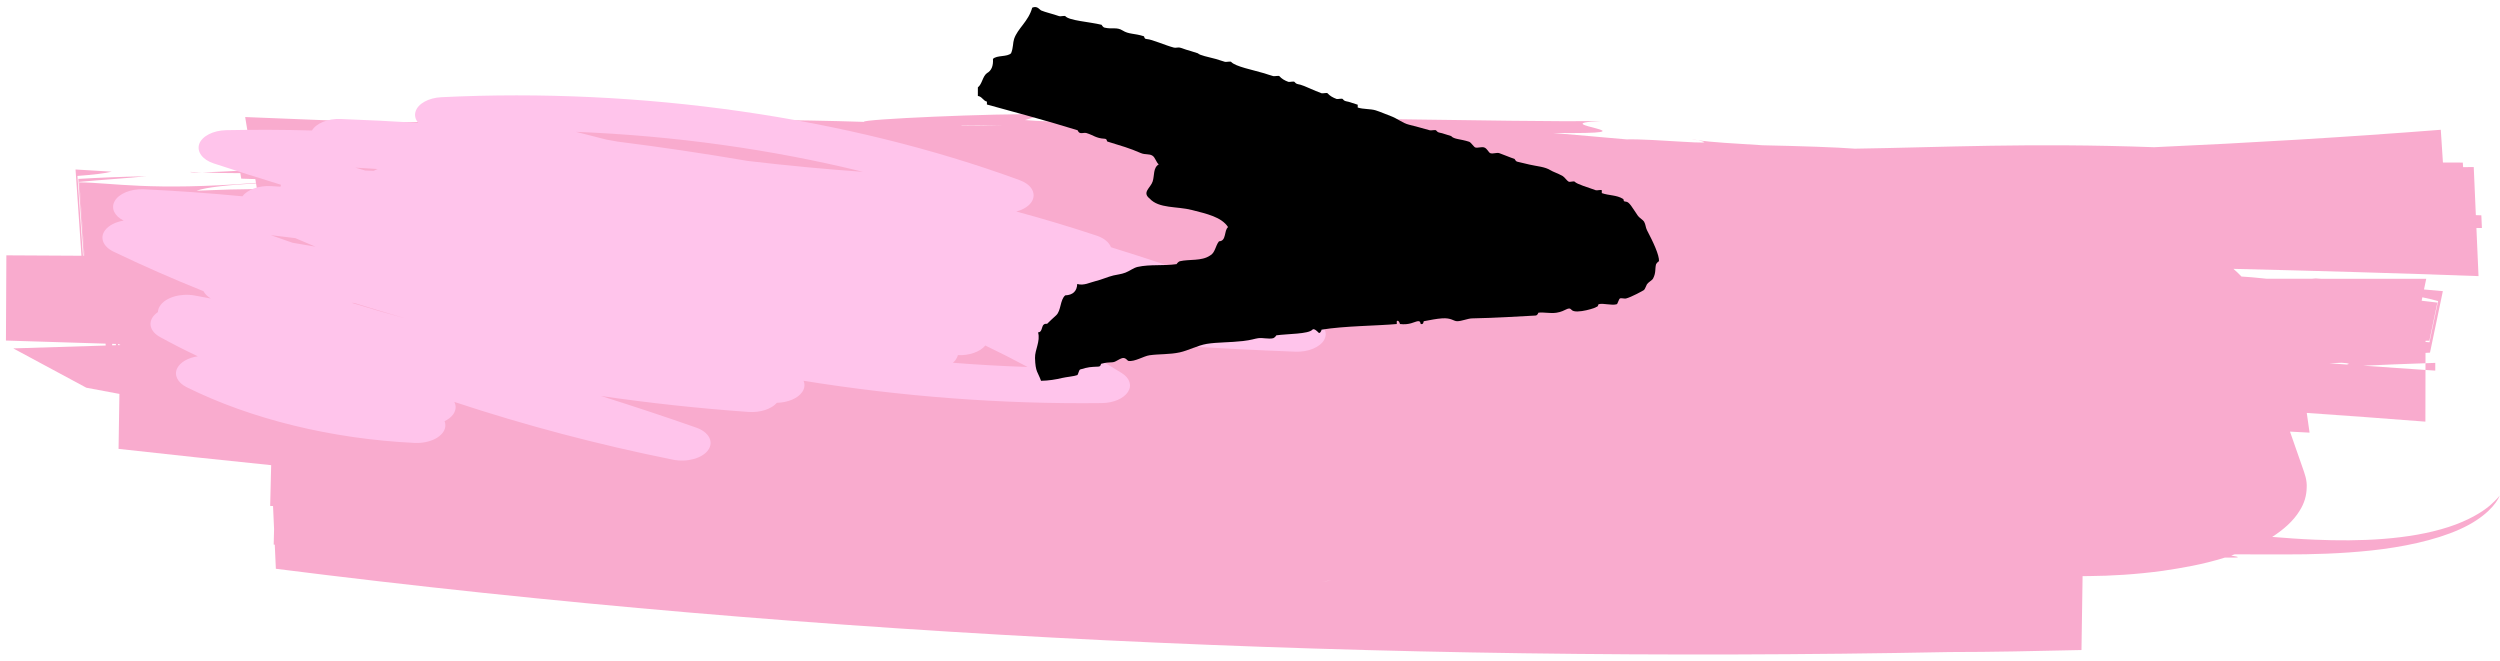
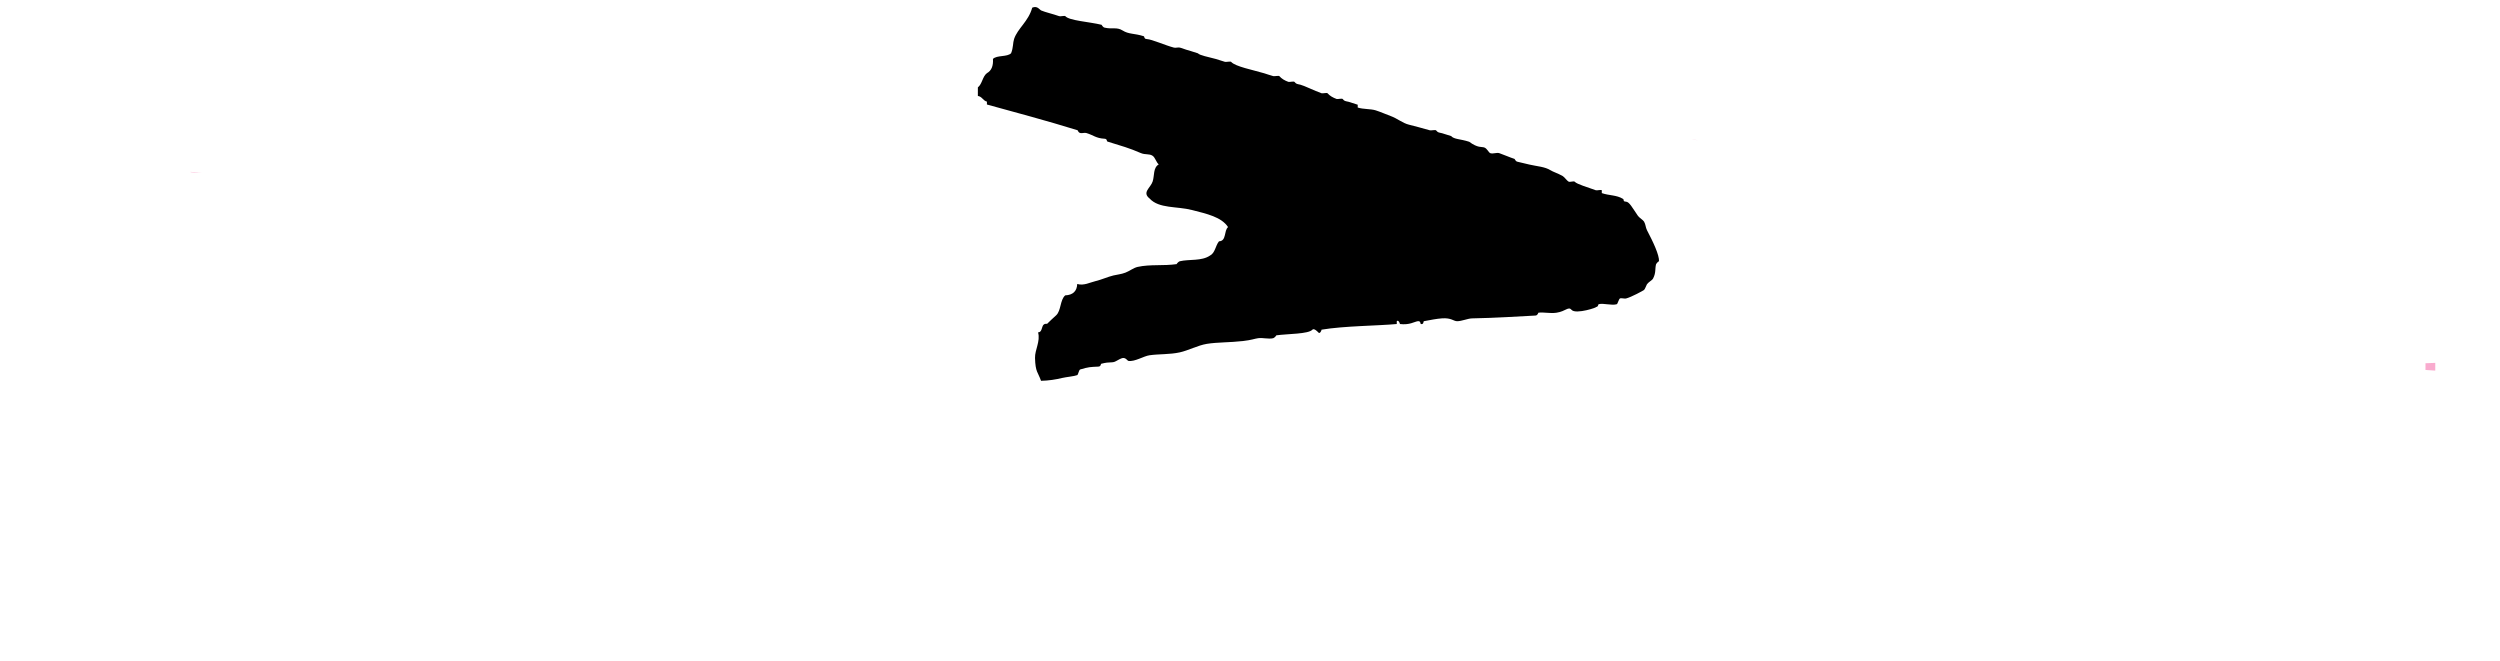
<svg xmlns="http://www.w3.org/2000/svg" width="382" height="101" viewBox="0 0 382 101" fill="none">
  <path fill-rule="evenodd" clip-rule="evenodd" d="M259.497 21.449C259.222 21.391 258.895 21.327 258.482 21.251C258.674 21.318 259.031 21.384 259.497 21.449ZM372.107 56.629L372.11 55.448C371.611 55.463 371.114 55.486 370.615 55.502L370.613 56.53C371.111 56.562 371.609 56.597 372.107 56.629ZM30.942 26.345C30.303 26.318 29.675 26.292 29.055 26.265C29.138 26.359 29.865 26.373 30.942 26.345Z" fill="#F9ABCE" />
-   <path fill-rule="evenodd" clip-rule="evenodd" d="M170.043 19.092C169.539 19.086 169.039 19.087 168.534 19.079L168.713 19.027C169.753 19.026 170.776 19.027 171.768 19.028C171.214 19.05 170.635 19.071 170.043 19.092ZM182.037 19.11C181.613 19.111 181.189 19.113 180.764 19.115C180.58 19.102 180.355 19.092 180.153 19.08C180.838 19.089 181.471 19.098 182.037 19.11ZM146.935 19.153C148.842 19.135 151.006 19.115 153.31 19.098C150.997 19.164 148.771 19.207 146.909 19.193L146.935 19.153ZM39.263 28.88C36.771 28.898 33.751 28.977 30.039 29.138C31.509 28.599 35.054 28.257 39.122 28.015L39.263 28.88ZM372.539 46.006L371.221 52.303C370.987 52.285 370.79 52.266 370.622 52.247L370.622 52.07C370.811 52.069 371 52.067 371.209 52.065L372.429 46.235C371.68 46.148 370.87 46.052 370.027 45.952L370.138 45.427C371.161 45.641 371.993 45.839 372.539 46.006ZM17.7 52.556L17.713 52.749C17.526 52.755 17.338 52.761 17.15 52.767L17.134 52.539C17.323 52.544 17.511 52.55 17.7 52.556ZM18.213 52.571L18.218 52.646L18.364 52.662L18.363 52.729C18.26 52.732 18.158 52.735 18.055 52.739L18.043 52.566L18.213 52.571ZM358.616 55.703C357.72 55.639 356.824 55.575 355.93 55.51C356.54 55.483 357.159 55.457 357.766 55.428C359.021 55.505 359.084 55.599 358.616 55.703ZM201.992 88.818L203.427 88.732C203.076 88.771 202.627 88.802 201.992 88.818ZM159.522 17.466C151.997 17.297 131.352 18.225 132.018 18.622C111.314 17.957 81.187 18.27 58.953 18.743C51.795 18.459 44.632 18.173 37.463 17.884L38.628 25.002C37.921 25.061 37.231 25.117 36.514 25.176L36.663 26.082C34.53 26.19 32.407 26.307 30.943 26.345C32.638 26.413 34.464 26.466 36.724 26.46L36.861 27.296C37.572 27.321 38.296 27.345 39.016 27.368L39.11 27.942C23.051 29.217 17.077 27.902 12.123 27.865L12.895 39.081L12.878 39.081L12.102 27.792C15.219 27.498 19.315 27.237 22.369 26.933C18.306 27.013 14.958 27.157 11.966 27.337L12.775 39.081L12.672 39.08L11.832 26.884C14.26 26.697 16.076 26.488 17.081 26.23L11.541 25.897L12.448 39.078C8.655 39.048 4.829 39.028 0.972 39.015L0.907 52.036C5.956 52.2 11.045 52.354 16.132 52.508L16.152 52.797C11.446 52.947 6.745 53.101 2.024 53.234L13.189 59.243C14.869 59.564 16.563 59.871 18.246 60.19L18.115 68.589C25.872 69.457 33.649 70.278 41.434 71.077L41.282 77.308C41.425 77.314 41.576 77.321 41.72 77.326L41.878 80.84L41.82 83.219L41.985 83.221L42.151 86.909C84.202 92.239 126.354 95.767 168.834 97.831C211.326 99.883 254.169 100.485 297.863 99.634C304.483 99.635 311.203 99.474 318.05 99.324L318.22 88.03C318.535 88.031 318.853 88.031 319.154 88.027C322.557 87.993 326.301 87.789 330.481 87.222C333.363 86.786 336.515 86.278 339.947 85.205C342.591 85.252 342.272 85.104 340.924 84.894C341.095 84.835 341.272 84.766 341.445 84.704C343.776 84.707 346.412 84.71 349.191 84.715C353.159 84.722 357.747 84.607 362.375 84.108C366.99 83.61 371.993 82.613 375.857 80.876C379.792 79.115 381.513 76.875 381.959 75.725C381.959 75.725 381.505 76.324 380.395 77.295C379.247 78.261 377.126 79.561 374.154 80.52C368.088 82.495 360.498 82.755 353.727 82.464C351.378 82.369 349.251 82.206 347.188 82.039C348.88 80.962 350.433 79.606 351.368 78.062C352.115 76.896 352.434 75.72 352.462 74.543C352.539 73.356 352.158 72.385 351.79 71.333L349.91 65.951C350.911 66.004 351.899 66.053 352.901 66.107L352.474 63.092C358.519 63.515 364.562 63.954 370.601 64.427L370.614 56.53C367.445 56.321 364.279 56.105 361.124 55.881C364.282 55.733 367.446 55.604 370.615 55.502L370.619 53.92C370.847 53.908 371.063 53.897 371.302 53.884L373.268 44.487C372.317 44.411 371.354 44.324 370.387 44.231L370.728 42.605C365.331 42.601 359.972 42.598 354.61 42.596C354.158 42.561 353.696 42.523 353.274 42.499C353.462 42.529 353.666 42.563 353.863 42.595C351.354 42.594 348.838 42.592 346.336 42.59C344.711 42.418 343.334 42.292 342.497 42.254C342.113 41.856 341.719 41.461 341.267 41.081C353.833 41.382 366.345 41.737 378.718 42.19L378.396 34.844C378.676 34.84 378.955 34.839 379.235 34.836L379.15 32.901C378.87 32.891 378.59 32.883 378.309 32.873L377.987 25.527C377.445 25.533 376.904 25.533 376.362 25.538L376.316 24.842C375.302 24.836 374.293 24.836 373.279 24.83L372.953 19.83C358.484 20.961 343.874 21.831 329.153 22.493C309.907 21.805 297.036 22.512 283.428 22.717C280.552 22.497 275.275 22.327 269.321 22.197C265.108 21.947 261.337 21.706 259.497 21.449C263.671 22.329 252.601 21.179 248.539 21.298C244.796 20.955 241.05 20.647 237.297 20.317C254.883 20.514 235.029 18.901 244.554 18.512C230.418 18.633 196.832 17.798 175.588 17.866C180.552 18.367 179.021 18.661 174.851 18.888C173.013 18.844 171.024 18.808 169.011 18.772C168.648 18.662 167.278 18.655 165.334 18.7C161.902 18.626 158.723 18.526 156.621 18.347L159.522 17.466Z" fill="#F9ABCE" />
-   <path fill-rule="evenodd" clip-rule="evenodd" d="M44.701 37.094C45.871 37.29 47.038 37.491 48.209 37.692C47.175 37.27 46.146 36.832 45.129 36.388C43.885 36.23 42.638 36.076 41.385 35.933C42.488 36.324 43.595 36.71 44.701 37.094ZM57.109 26.101C57.292 26.001 57.494 25.906 57.707 25.827C56.566 25.747 55.421 25.678 54.276 25.614C54.788 25.762 55.301 25.91 55.814 26.057C56.246 26.074 56.677 26.084 57.109 26.101ZM53.736 46.271C56.487 47.121 59.265 47.924 62.076 48.689C59.41 47.913 56.76 47.111 54.129 46.298C54 46.287 53.868 46.282 53.736 46.271ZM113.334 50.809L113.415 50.825L113.338 50.809L113.334 50.809ZM114.258 24.592C120.083 25.285 125.958 25.842 131.869 26.256C117.892 22.812 103.02 20.743 88.006 20.145C89.537 20.541 91.075 20.937 92.614 21.322C93.19 21.429 93.768 21.534 94.349 21.634C101.04 22.481 107.682 23.465 114.258 24.592ZM145.607 55.433C149.397 55.73 153.205 55.948 157.012 56.071C154.906 54.942 152.758 53.85 150.557 52.795C149.757 53.77 148.094 54.338 146.359 54.269C146.299 54.527 146.175 54.785 145.987 55.028C145.876 55.175 145.748 55.306 145.607 55.433ZM202.569 51.046C202.569 51.33 202.496 51.615 202.347 51.9C201.717 53.059 199.91 53.812 197.931 53.737C185.755 53.282 173.592 52.48 161.494 51.33C164.912 53.13 168.219 55.018 171.389 56.996C172.633 57.757 173.003 58.916 172.336 59.906C171.678 60.908 170.118 61.571 168.37 61.591C153.073 61.773 137.693 60.589 122.783 58.183C123.01 58.741 122.962 59.332 122.582 59.891C121.906 60.887 120.372 61.508 118.709 61.549C117.862 62.514 116.144 63.071 114.362 62.944C106.755 62.402 99.228 61.586 91.832 60.507C96.733 62.049 101.578 63.654 106.365 65.333C108.321 66.009 109.111 67.501 108.209 68.765C107.302 70.035 104.99 70.671 102.853 70.244C91.37 67.939 80.145 64.966 69.416 61.412C69.731 62.013 69.685 62.693 69.253 63.305C68.953 63.731 68.491 64.084 67.927 64.353C68.038 64.626 68.077 64.927 68.038 65.197C67.853 66.682 65.746 67.793 63.335 67.677C50.724 67.074 38.357 64.047 28.518 59.162C27.116 58.459 26.562 57.3 27.083 56.256C27.546 55.339 28.751 54.66 30.225 54.44C28.247 53.505 26.324 52.529 24.466 51.505C22.881 50.641 22.531 49.196 23.652 48.079C23.793 47.936 23.955 47.805 24.131 47.684C24.143 47.378 24.237 47.067 24.429 46.767C25.256 45.455 27.576 44.755 29.76 45.157C30.58 45.31 31.401 45.463 32.221 45.617C31.692 45.3 31.307 44.91 31.093 44.493C26.381 42.603 21.788 40.588 17.336 38.446C15.733 37.67 15.217 36.326 16.042 35.198C16.598 34.444 17.662 33.912 18.893 33.708C17.48 33.006 16.924 31.826 17.511 30.75C18.152 29.58 19.991 28.832 21.982 28.923C27.029 29.158 32.054 29.518 37.046 29.996C37.816 28.957 39.573 28.331 41.428 28.438C41.911 28.465 42.389 28.496 42.868 28.528C42.876 28.428 42.893 28.328 42.923 28.228C39.471 27.171 36.048 26.085 32.656 24.97C30.912 24.4 30.037 23.166 30.447 21.98C30.897 20.79 32.581 19.931 34.565 19.89C38.928 19.802 43.3 19.815 47.667 19.939C48.326 18.832 50.091 18.106 52.04 18.181C56.001 18.33 59.959 18.527 63.904 18.772C63.48 18.261 63.306 17.665 63.495 17.054C63.85 15.851 65.474 14.946 67.449 14.852C98.02 13.361 129.395 17.858 155.796 27.524C157.502 28.141 158.304 29.38 157.774 30.582C157.406 31.383 156.474 32.009 155.29 32.319C159.465 33.444 163.563 34.675 167.567 36.005C168.712 36.386 169.48 37.045 169.758 37.777C180.355 41.067 190.661 44.741 200.604 48.794C201.856 49.301 202.57 50.16 202.569 51.046Z" fill="#FFC4EB" />
-   <path d="M226.789 22.532C227.245 22.687 227.447 23.299 227.719 23.404C228.122 23.555 228.691 23.267 229.103 23.405C229.849 23.665 230.708 24.053 231.407 24.276C231.495 24.307 231.53 24.631 231.863 24.712C232.722 24.914 233.09 25.002 233.704 25.148C234.852 25.42 236.044 25.46 236.937 26.023C237.288 26.251 238.033 26.48 238.769 26.892C239.058 27.054 239.426 27.627 239.698 27.762C239.865 27.853 240.496 27.631 240.61 27.762C240.951 28.157 242.678 28.633 243.843 29.072C244.001 29.132 244.658 28.952 244.754 29.072L244.754 29.507C245.902 29.902 247.006 29.782 247.979 30.379C248.233 30.536 247.909 30.788 248.444 30.812C248.978 30.841 249.415 31.743 250.284 32.991C250.467 33.252 251.071 33.626 251.211 33.862C251.483 34.349 251.431 34.726 251.658 35.171C252.593 36.959 253.562 38.98 253.497 39.953C253.501 39.808 253.075 40.266 253.04 40.393C252.865 41.086 253.057 41.673 252.583 42.568C252.452 42.825 251.89 43.095 251.653 43.438C251.531 43.64 251.382 44.138 251.206 44.31C251.119 44.383 249.251 45.42 248.436 45.614C248.19 45.669 247.726 45.494 247.515 45.614C247.366 45.698 247.165 46.447 247.05 46.481C246.297 46.729 245.017 46.285 244.29 46.48C244.158 46.515 244.262 46.896 243.833 46.916C244.315 46.892 240.782 48.093 240.143 47.35C239.635 46.763 239.275 47.566 237.838 47.783C236.83 47.935 235.883 47.664 235.068 47.781C235.042 47.788 234.971 48.199 234.612 48.217C231.86 48.353 228.644 48.582 224.944 48.648C224.269 48.658 223.339 49.09 222.638 49.081C222.095 49.073 221.772 48.543 220.334 48.645C219.484 48.705 218.58 48.892 217.572 49.078C217.467 49.1 217.581 49.602 217.116 49.512C217.003 49.494 217.116 49.019 216.652 49.078C216.109 49.147 215.416 49.695 213.882 49.51C213.987 49.523 213.672 48.786 213.426 49.076L213.426 49.51C210.569 49.782 205.363 49.795 201.918 50.376C201.988 50.363 201.698 51.106 201.453 50.809C201.426 50.776 200.787 50.075 200.533 50.375C199.936 51.056 196.746 50.996 195.002 51.242C195.08 51.231 194.738 51.632 194.546 51.678C193.827 51.85 192.977 51.574 192.24 51.677C191.689 51.752 191.285 51.954 189.936 52.109C187.911 52.344 186.035 52.278 184.404 52.542C183.027 52.768 181.564 53.562 180.258 53.844C178.741 54.178 177.111 54.077 175.656 54.282C174.753 54.406 173.403 55.296 172.43 55.148C172.254 55.119 172.026 54.613 171.509 54.712C171.299 54.753 170.808 55.015 170.589 55.147C169.932 55.544 169.686 55.204 168.284 55.58C168.161 55.617 168.258 55.996 167.828 56.018C166.575 56.078 166.382 56.061 165.066 56.45C164.838 56.518 164.768 57.247 164.593 57.322C164.198 57.488 162.857 57.617 162.296 57.753C161.306 57.995 160.237 58.161 159.071 58.189C158.589 56.828 158.212 56.889 158.151 54.705C158.117 53.436 158.995 52.185 158.618 50.787C159.486 50.741 158.935 49.351 159.995 49.482C160.443 49.037 160.908 48.603 161.381 48.178C162.152 47.465 161.961 45.817 162.767 45.131C163.932 45.082 164.556 44.501 164.6 43.392C165.591 43.693 166.572 43.148 167.371 42.962C168.379 42.719 169.273 42.292 170.132 42.089C170.85 41.918 171.28 41.919 171.972 41.656C172.594 41.424 173.183 40.932 173.823 40.785C175.769 40.354 177.784 40.656 179.809 40.354C179.73 40.368 180.072 39.967 180.265 39.92C181.729 39.576 183.604 39.927 184.885 39.051C185.682 38.655 185.718 37.526 186.262 36.874C187.437 36.833 186.991 35.255 187.648 34.699C186.641 33.154 184.397 32.672 182.118 32.086C179.84 31.5 177.078 31.891 175.668 30.341C174.451 29.387 175.818 28.701 176.126 27.728C176.424 26.819 176.17 25.64 177.056 25.118C176.679 24.819 176.513 24.072 176.128 23.811C175.593 23.441 175.032 23.701 174.287 23.376C172.613 22.638 171.333 22.283 169.231 21.634C169.064 21.585 169.222 21.22 168.767 21.197C167.469 21.134 167.084 20.648 165.997 20.328C165.726 20.241 165.365 20.392 165.085 20.327C164.683 20.229 164.771 19.935 164.613 19.889C159.959 18.449 155.113 17.156 150.801 15.969L150.801 15.53C150.196 15.377 150.083 14.762 149.417 14.66L149.418 13.353C150.092 12.821 150.12 11.691 150.803 11.179C151.487 10.806 151.795 10.081 151.724 9.002C152.321 8.401 153.899 8.736 154.495 8.132C154.846 7.272 154.751 6.572 154.952 5.957C155.505 4.317 157.135 3.302 157.725 1.17C158.522 0.833 158.837 1.486 159.1 1.602C159.696 1.863 160.923 2.142 161.861 2.476C162.027 2.538 162.685 2.358 162.79 2.476C163.377 3.155 166.461 3.333 168.311 3.785C168.337 3.792 168.504 4.158 168.776 4.221C169.941 4.501 170.634 4.089 171.536 4.659C172.491 5.26 173.263 5.062 174.752 5.53C174.919 5.582 174.761 5.942 175.226 5.968C176.014 6.007 178.083 6.941 179.37 7.273C179.651 7.352 180.001 7.205 180.282 7.273C180.694 7.369 181.079 7.57 181.667 7.71L183.043 8.147C183.315 8.458 184.568 8.687 185.811 9.02C186.223 9.126 186.618 9.3 187.188 9.453C187.345 9.495 188.02 9.348 188.117 9.453C188.73 10.168 191.509 10.698 193.182 11.201C193.603 11.325 193.962 11.475 194.567 11.635C194.725 11.677 195.391 11.528 195.487 11.635C195.829 12.03 196.311 12.311 196.863 12.508C197.021 12.566 197.678 12.389 197.792 12.509C198.098 12.864 198.142 12.81 198.703 12.943C199.246 13.07 200.85 13.867 201.937 14.251C202.095 14.306 202.752 14.133 202.849 14.251C203.19 14.646 203.689 14.927 204.232 15.122C204.39 15.181 205.056 15.006 205.153 15.122C205.46 15.478 205.503 15.425 206.082 15.559L207.458 15.999L207.458 16.43C208.307 16.715 209.42 16.611 210.218 16.865C210.91 17.082 211.848 17.495 212.514 17.738C213.47 18.081 214.336 18.82 215.283 19.049C216.335 19.292 217.15 19.556 218.508 19.918C218.667 19.957 219.341 19.808 219.429 19.918C219.736 20.273 219.779 20.221 220.348 20.356L221.733 20.789C222.18 21.306 223.144 21.217 224.494 21.663C224.739 21.74 225.238 22.48 225.413 22.531C225.825 22.649 226.395 22.392 226.789 22.532Z" fill="black" />
+   <path d="M226.789 22.532C227.245 22.687 227.447 23.299 227.719 23.404C228.122 23.555 228.691 23.267 229.103 23.405C229.849 23.665 230.708 24.053 231.407 24.276C231.495 24.307 231.53 24.631 231.863 24.712C232.722 24.914 233.09 25.002 233.704 25.148C234.852 25.42 236.044 25.46 236.937 26.023C237.288 26.251 238.033 26.48 238.769 26.892C239.058 27.054 239.426 27.627 239.698 27.762C239.865 27.853 240.496 27.631 240.61 27.762C240.951 28.157 242.678 28.633 243.843 29.072C244.001 29.132 244.658 28.952 244.754 29.072L244.754 29.507C245.902 29.902 247.006 29.782 247.979 30.379C248.233 30.536 247.909 30.788 248.444 30.812C248.978 30.841 249.415 31.743 250.284 32.991C250.467 33.252 251.071 33.626 251.211 33.862C251.483 34.349 251.431 34.726 251.658 35.171C252.593 36.959 253.562 38.98 253.497 39.953C253.501 39.808 253.075 40.266 253.04 40.393C252.865 41.086 253.057 41.673 252.583 42.568C252.452 42.825 251.89 43.095 251.653 43.438C251.531 43.64 251.382 44.138 251.206 44.31C251.119 44.383 249.251 45.42 248.436 45.614C248.19 45.669 247.726 45.494 247.515 45.614C247.366 45.698 247.165 46.447 247.05 46.481C246.297 46.729 245.017 46.285 244.29 46.48C244.158 46.515 244.262 46.896 243.833 46.916C244.315 46.892 240.782 48.093 240.143 47.35C239.635 46.763 239.275 47.566 237.838 47.783C236.83 47.935 235.883 47.664 235.068 47.781C235.042 47.788 234.971 48.199 234.612 48.217C231.86 48.353 228.644 48.582 224.944 48.648C224.269 48.658 223.339 49.09 222.638 49.081C222.095 49.073 221.772 48.543 220.334 48.645C219.484 48.705 218.58 48.892 217.572 49.078C217.467 49.1 217.581 49.602 217.116 49.512C217.003 49.494 217.116 49.019 216.652 49.078C216.109 49.147 215.416 49.695 213.882 49.51C213.987 49.523 213.672 48.786 213.426 49.076L213.426 49.51C210.569 49.782 205.363 49.795 201.918 50.376C201.988 50.363 201.698 51.106 201.453 50.809C201.426 50.776 200.787 50.075 200.533 50.375C199.936 51.056 196.746 50.996 195.002 51.242C195.08 51.231 194.738 51.632 194.546 51.678C193.827 51.85 192.977 51.574 192.24 51.677C191.689 51.752 191.285 51.954 189.936 52.109C187.911 52.344 186.035 52.278 184.404 52.542C183.027 52.768 181.564 53.562 180.258 53.844C178.741 54.178 177.111 54.077 175.656 54.282C174.753 54.406 173.403 55.296 172.43 55.148C172.254 55.119 172.026 54.613 171.509 54.712C171.299 54.753 170.808 55.015 170.589 55.147C169.932 55.544 169.686 55.204 168.284 55.58C168.161 55.617 168.258 55.996 167.828 56.018C166.575 56.078 166.382 56.061 165.066 56.45C164.838 56.518 164.768 57.247 164.593 57.322C164.198 57.488 162.857 57.617 162.296 57.753C161.306 57.995 160.237 58.161 159.071 58.189C158.589 56.828 158.212 56.889 158.151 54.705C158.117 53.436 158.995 52.185 158.618 50.787C159.486 50.741 158.935 49.351 159.995 49.482C160.443 49.037 160.908 48.603 161.381 48.178C162.152 47.465 161.961 45.817 162.767 45.131C163.932 45.082 164.556 44.501 164.6 43.392C165.591 43.693 166.572 43.148 167.371 42.962C168.379 42.719 169.273 42.292 170.132 42.089C170.85 41.918 171.28 41.919 171.972 41.656C172.594 41.424 173.183 40.932 173.823 40.785C175.769 40.354 177.784 40.656 179.809 40.354C179.73 40.368 180.072 39.967 180.265 39.92C181.729 39.576 183.604 39.927 184.885 39.051C185.682 38.655 185.718 37.526 186.262 36.874C187.437 36.833 186.991 35.255 187.648 34.699C186.641 33.154 184.397 32.672 182.118 32.086C179.84 31.5 177.078 31.891 175.668 30.341C174.451 29.387 175.818 28.701 176.126 27.728C176.424 26.819 176.17 25.64 177.056 25.118C176.679 24.819 176.513 24.072 176.128 23.811C175.593 23.441 175.032 23.701 174.287 23.376C172.613 22.638 171.333 22.283 169.231 21.634C169.064 21.585 169.222 21.22 168.767 21.197C167.469 21.134 167.084 20.648 165.997 20.328C165.726 20.241 165.365 20.392 165.085 20.327C164.683 20.229 164.771 19.935 164.613 19.889C159.959 18.449 155.113 17.156 150.801 15.969L150.801 15.53C150.196 15.377 150.083 14.762 149.417 14.66L149.418 13.353C150.092 12.821 150.12 11.691 150.803 11.179C151.487 10.806 151.795 10.081 151.724 9.002C152.321 8.401 153.899 8.736 154.495 8.132C154.846 7.272 154.751 6.572 154.952 5.957C155.505 4.317 157.135 3.302 157.725 1.17C158.522 0.833 158.837 1.486 159.1 1.602C159.696 1.863 160.923 2.142 161.861 2.476C162.027 2.538 162.685 2.358 162.79 2.476C163.377 3.155 166.461 3.333 168.311 3.785C168.337 3.792 168.504 4.158 168.776 4.221C169.941 4.501 170.634 4.089 171.536 4.659C172.491 5.26 173.263 5.062 174.752 5.53C174.919 5.582 174.761 5.942 175.226 5.968C176.014 6.007 178.083 6.941 179.37 7.273C179.651 7.352 180.001 7.205 180.282 7.273C180.694 7.369 181.079 7.57 181.667 7.71L183.043 8.147C183.315 8.458 184.568 8.687 185.811 9.02C186.223 9.126 186.618 9.3 187.188 9.453C187.345 9.495 188.02 9.348 188.117 9.453C188.73 10.168 191.509 10.698 193.182 11.201C193.603 11.325 193.962 11.475 194.567 11.635C194.725 11.677 195.391 11.528 195.487 11.635C195.829 12.03 196.311 12.311 196.863 12.508C197.021 12.566 197.678 12.389 197.792 12.509C198.098 12.864 198.142 12.81 198.703 12.943C199.246 13.07 200.85 13.867 201.937 14.251C202.095 14.306 202.752 14.133 202.849 14.251C203.19 14.646 203.689 14.927 204.232 15.122C204.39 15.181 205.056 15.006 205.153 15.122C205.46 15.478 205.503 15.425 206.082 15.559L207.458 15.999L207.458 16.43C208.307 16.715 209.42 16.611 210.218 16.865C210.91 17.082 211.848 17.495 212.514 17.738C213.47 18.081 214.336 18.82 215.283 19.049C216.335 19.292 217.15 19.556 218.508 19.918C218.667 19.957 219.341 19.808 219.429 19.918C219.736 20.273 219.779 20.221 220.348 20.356L221.733 20.789C222.18 21.306 223.144 21.217 224.494 21.663C225.825 22.649 226.395 22.392 226.789 22.532Z" fill="black" />
</svg>